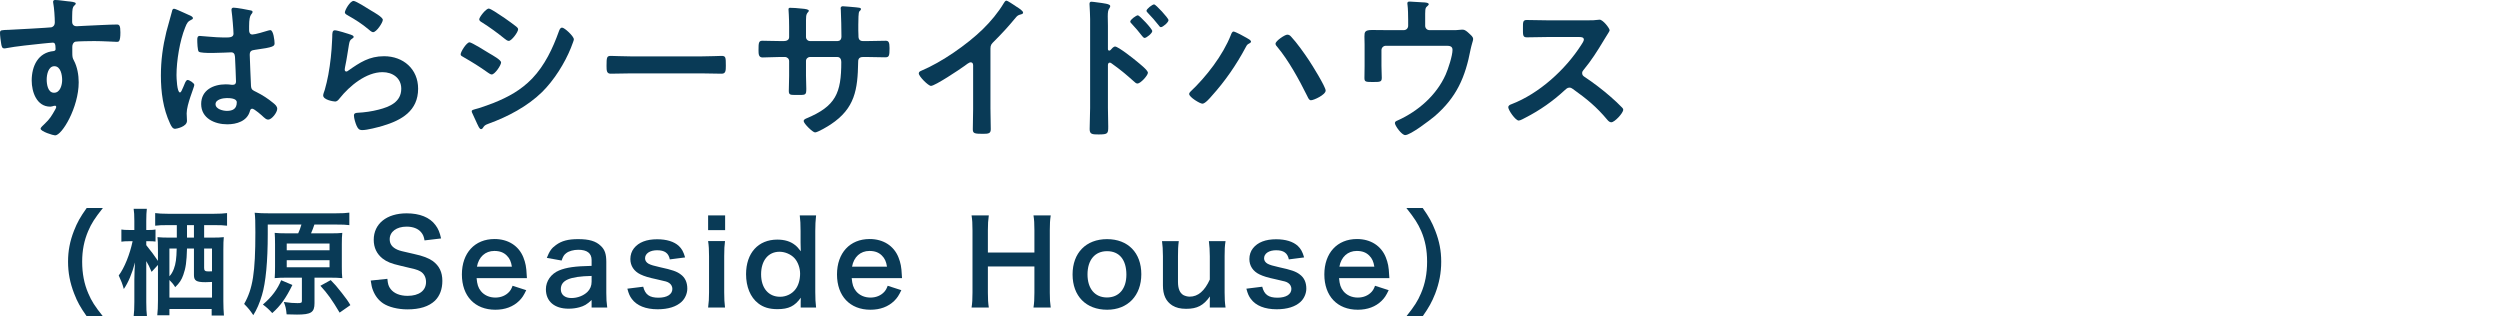
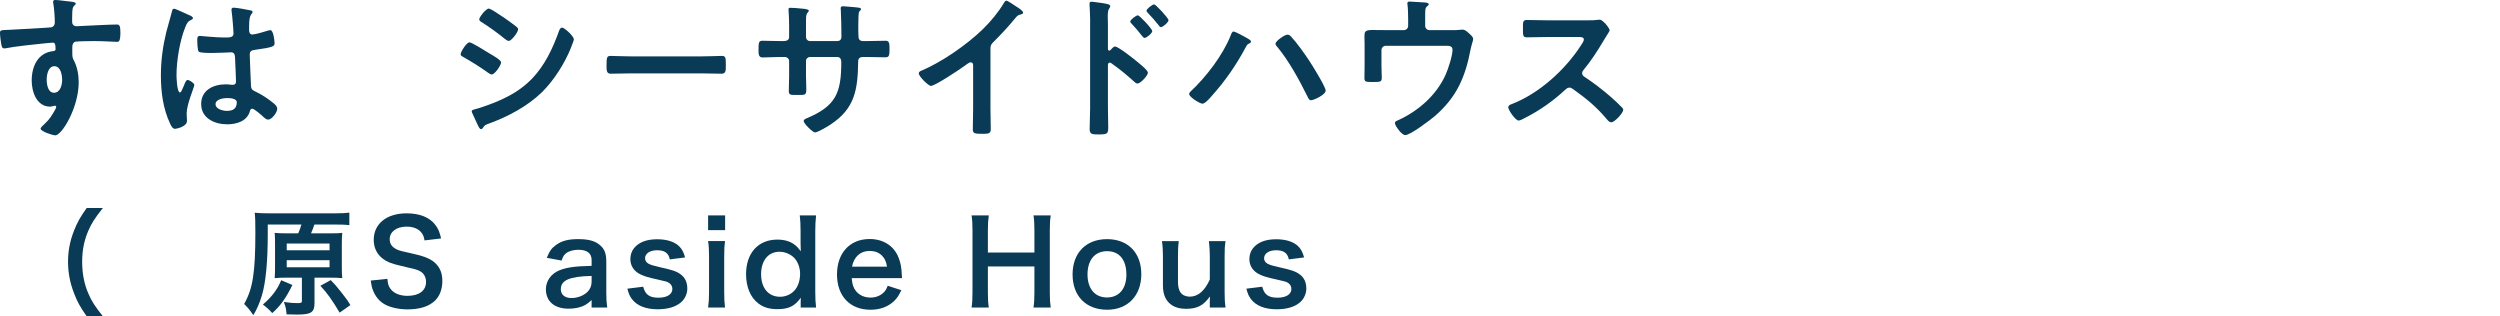
<svg xmlns="http://www.w3.org/2000/svg" id="_レイヤー_2" data-name="レイヤー 2" viewBox="0 0 432.135 54.698">
  <g id="_画像" data-name="画像">
    <g>
      <g>
        <g>
          <path d="m11.634.216c.648.054,1.458.135,1.458.378,0,.135-.081.216-.162.297-.189.135-.405.351-.432,1.134-.027.566-.027,1.16-.027,1.728,0,.513.297.782.783.782.216,0,1.269-.08,1.565-.08,1.323-.055,4.211-.217,5.372-.217.432,0,.621.162.621,1.377,0,1.647-.324,1.62-.594,1.62-.378,0-2.402-.136-3.914-.136-.486,0-2.997.027-3.293.108-.378.135-.513.513-.513.891v.944c0,.756.027.972.27,1.404.594,1.106.836,2.537.836,3.778,0,4.347-2.888,9.178-4.076,9.178-.324,0-2.51-.675-2.51-1.16,0-.216.459-.594.621-.756,1.026-.972,1.269-1.431,1.944-2.618.054-.136.135-.243.135-.405,0-.081-.081-.189-.189-.189-.081,0-.135,0-.216.026-.189.054-.432.135-.621.135-2.348,0-3.212-2.537-3.212-4.508,0-2.483,1.08-4.858,3.806-5.102.135-.026.324-.107.324-.323,0-.999-.189-1.134-.486-1.134-.216,0-1.458.135-1.782.162-1.403.135-4.886.513-6.181.782-.135.027-.27.054-.405.054-.432,0-.459-.378-.54-.729-.081-.459-.216-1.484-.216-1.943,0-.54.243-.486,1.565-.54.729-.026,7.072-.378,7.315-.432.405-.108.594-.432.594-.837,0-.837-.108-2.537-.27-3.347-.027-.081-.027-.136-.027-.216,0-.217.135-.324.351-.324.621,0,1.458.162,2.106.216Zm-3.563,13.523c0,.81.189,2.294,1.269,2.294s1.404-1.376,1.404-2.213-.243-2.376-1.35-2.376c-1.053,0-1.323,1.485-1.323,2.295Z" style="fill: #093a56;" />
          <path d="m32.641,2.591c.216.081.702.271.702.54,0,.162-.108.216-.243.271-.621.297-.783.539-1.106,1.376-.918,2.268-1.485,5.75-1.485,8.206,0,.432.081,2.996.594,2.996.189,0,.324-.351.594-.972.135-.297.405-1.188.729-1.188.297,0,1.161.54,1.161.863,0,.378-1.323,3.348-1.323,4.913,0,.432.054.863.054,1.296,0,1.053-1.917,1.376-2.051,1.376-.459,0-.675-.513-.864-.891-1.215-2.591-1.593-5.452-1.593-8.313,0-2.618.324-5.021.945-7.559.297-1.188.675-2.348.972-3.535.027-.19.108-.459.351-.459.189,0,1.025.378,1.728.701.351.162.675.324.836.378Zm10.743-.782c.135.026.27.081.27.242,0,.243-.162.298-.297.54-.162.271-.297.73-.297,1.917v.756c0,.378.162.701.567.701.459,0,2.213-.513,2.699-.675.108-.026.297-.081.405-.081.54,0,.729,1.863.729,2.268,0,.513-.189.702-3.374,1.134-.594.081-.918.19-.918.864,0,.539.189,4.67.216,5.371.054.702.324.756.918,1.053,1.08.54,1.998,1.134,2.915,1.89.324.27.702.566.702,1.025,0,.621-.945,1.863-1.566,1.863-.297,0-.54-.217-.756-.405-.297-.297-1.647-1.484-1.997-1.484-.27,0-.351.216-.405.432-.486,1.728-2.294,2.268-3.914,2.268-2.16,0-4.508-1.026-4.508-3.51,0-2.429,2.132-3.4,4.238-3.4.351,0,.702.026,1.053.081h.189c.378,0,.54-.216.54-.567,0-.675-.135-3.239-.162-4.021-.027-.271.027-1.026-.648-1.026-.216,0-2.132.108-3.212.108h-.351c-.675,0-1.809-.027-2.052-.216-.243-.162-.27-1.7-.27-2.052,0-.351.027-.675.432-.675.324,0,2.727.271,4.13.271h.432c.647,0,1.269-.055,1.269-.648,0-.566-.216-3.185-.324-3.859,0-.081-.027-.19-.027-.271,0-.243.108-.378.378-.378.459,0,2.457.352,2.996.486Zm-4.184,15.143c-.621,0-1.943.216-1.943,1.053,0,.864,1.295,1.161,1.97,1.161,1.026,0,1.701-.378,1.701-1.485,0-.701-1.215-.729-1.728-.729Z" style="fill: #093a56;" />
-           <path d="m60.64,5.992c.189.081.486.162.486.378,0,.162-.135.243-.243.297-.432.27-.459.513-.567,1.053-.216,1.241-.378,2.511-.648,3.752-.027.162-.081.405-.081.567,0,.161.081.323.27.323.135,0,.243-.081.351-.162,1.998-1.403,3.617-2.483,6.181-2.483,3.32,0,5.885,2.214,5.885,5.615,0,3.833-2.861,5.452-6.127,6.424-.837.243-2.672.729-3.509.729-.594,0-.756-.242-.999-.755-.189-.405-.459-1.296-.459-1.755,0-.432.324-.459.675-.486,1.161-.054,2.457-.242,3.59-.539,1.917-.486,3.914-1.323,3.914-3.617,0-1.863-1.511-2.861-3.239-2.861-2.834,0-5.696,2.375-7.396,4.508-.216.27-.432.566-.81.566-.243,0-2.051-.27-2.051-1.053,0-.27.189-.675.27-.944.243-.864.459-1.755.621-2.646.351-1.943.567-3.914.648-5.885,0-.216.027-.404.027-.594,0-.782.027-1.188.459-1.188.405,0,2.294.594,2.753.756Zm.486-5.83c.405,0,2.591,1.403,3.077,1.7.405.243,1.97,1.106,1.97,1.565,0,.486-1.106,2.133-1.673,2.133-.297,0-.648-.378-.864-.54-1.026-.864-2.241-1.647-3.401-2.294-.27-.162-.621-.298-.621-.595,0-.351.864-1.97,1.512-1.97Z" style="fill: #093a56;" />
          <path d="m81.162,7.314c.351,0,2.888,1.566,3.347,1.863.729.432,2.106,1.188,2.106,1.619,0,.486-1.08,2.078-1.62,2.078-.189,0-.459-.189-.621-.297-1.511-1.079-2.699-1.809-4.292-2.726-.189-.108-.459-.216-.459-.459,0-.433,1.026-2.079,1.539-2.079Zm.891,11.58c.729-.162,2.457-.782,3.212-1.079,2.618-1.053,4.75-2.214,6.721-4.238,2.186-2.294,3.563-5.21,4.616-8.151.108-.271.216-.648.567-.648.405,0,2.024,1.484,2.024,2.024,0,.19-.216.675-.351,1.053-.054.19-.135.324-.162.432-1.08,2.673-2.915,5.588-4.994,7.64-2.51,2.456-5.938,4.265-9.231,5.452-.648.243-.702.297-1.025.783-.054.081-.162.162-.27.162-.297,0-.513-.594-.675-.918-.297-.648-.594-1.296-.891-1.943-.027-.055-.054-.162-.054-.243,0-.216.351-.27.513-.324Zm5.183-15.764c.567.405,1.539,1.08,2.024,1.484.162.136.297.271.297.459,0,.486-1.133,1.998-1.619,1.998-.216,0-.513-.216-.675-.352-1.269-1.025-2.591-1.997-3.968-2.861-.189-.107-.459-.27-.459-.513,0-.378,1.161-1.862,1.647-1.862.324,0,1.619.891,2.348,1.377.189.107.324.216.405.27Z" style="fill: #093a56;" />
          <path d="m121.361,9.744c1.242,0,2.997-.081,3.347-.081.729,0,.756.216.756,1.701,0,.863-.027,1.376-.729,1.376-1.133,0-2.267-.054-3.374-.054h-12.416c-1.107,0-2.24.054-3.374.054-.702,0-.729-.513-.729-1.35,0-1.512.054-1.728.756-1.728.351,0,2.213.081,3.347.081h12.416Z" style="fill: #093a56;" />
          <path d="m135.486,7.099c.432,0,.918-.162.918-.675v-1.835c0-1.512-.108-2.942-.108-2.97,0-.189.081-.27.27-.27.675,0,1.133.054,1.997.135.675.054,1.242.135,1.242.378,0,.108-.108.216-.162.27-.351.433-.324.648-.324,2.402v1.863c0,.378.297.701.702.701h4.75c.378,0,.675-.242.675-.782,0-.972-.054-3.779-.108-4.589,0-.108-.027-.216-.027-.324,0-.189.162-.324.351-.324.378,0,1.89.162,2.322.19.459.054.836.054.836.297,0,.135-.108.243-.297.432-.135.162-.162,1.35-.162,2.268v1.025c0,.271.027.54.027.81v.161c0,.54.243.837.783.837h.729c.836,0,2.618-.054,3.185-.054.486,0,.675.216.675,1.269,0,1.35-.081,1.593-.756,1.593-1.053,0-2.079-.054-3.104-.054h-.729c-.837,0-.837.566-.837.917-.081,4.697-.54,7.963-4.75,10.743-.432.297-2.241,1.377-2.699,1.377-.405,0-1.971-1.538-1.971-1.971,0-.216.243-.351.432-.432,5.128-2.133,6.073-4.373,6.073-9.771,0-.459-.189-.863-.702-.863h-4.697c-.378,0-.702.297-.702.675v2.564c0,.755.054,1.484.054,2.24,0,1.188-.135,1.079-1.754,1.079-.945,0-1.269.027-1.269-.675,0-.863.054-1.728.054-2.591v-2.592c0-.404-.351-.701-.729-.701h-.836c-1.053,0-2.133.081-3.023.081-.675,0-.702-.567-.702-1.242,0-1.296.027-1.647.675-1.647.783,0,1.998.054,3.05.054h.647Z" style="fill: #093a56;" />
          <path d="m171.205,18.787c0,1.188.054,2.375.054,3.536,0,.729-.351.81-1.35.81-1.484,0-1.754-.081-1.754-.783,0-1.16.054-2.321.054-3.481v-7.343c0-.161.081-.756-.432-.756-.27,0-.837.459-1.053.621-.81.594-5.102,3.455-5.803,3.455-.459,0-2.106-1.647-2.106-2.159,0-.271.243-.378.432-.459,3.536-1.484,7.882-4.508,10.608-7.153,1.403-1.376,2.672-2.888,3.671-4.561.081-.135.243-.405.432-.405s1.026.567,1.836,1.107c.297.189,1.052.647,1.052.972,0,.162-.135.216-.27.27-.594.162-.675.19-1.053.647-1.296,1.566-2.268,2.619-3.698,4.05-.405.404-.621.594-.621,1.214v10.42Z" style="fill: #093a56;" />
          <path d="m192.751,8.044c.54,0,3.239,2.132,3.779,2.591.378.324,1.89,1.484,1.89,1.943s-1.269,1.863-1.809,1.863c-.216,0-.432-.19-.594-.352-1.458-1.296-2.321-2.024-3.914-3.158-.081-.054-.162-.107-.27-.107-.243,0-.324.216-.324.432v7.369c0,1.079.054,2.132.054,3.212,0,1.242-.027,1.403-1.673,1.403-1.08,0-1.539-.026-1.539-.917,0-1.215.081-2.43.081-3.644V3.293c0-.702-.054-1.431-.081-2.106,0-.135-.027-.378-.027-.486,0-.27.081-.404.351-.404.162,0,.729.081.918.107,1.215.162,2.321.271,2.321.648,0,.107-.081.27-.135.351-.243.297-.297.702-.297,1.431,0,.405.027.918.027,1.593v4.049c0,.216.135.27.216.27.108,0,.162-.026.243-.107.189-.216.486-.594.783-.594Zm6.424-2.673c0,.378-.999,1.188-1.323,1.188-.162,0-.297-.189-.405-.297-.567-.756-1.188-1.457-1.835-2.159-.135-.135-.243-.243-.243-.378,0-.323,1.026-1.079,1.323-1.079.27,0,2.483,2.348,2.483,2.726Zm2.807-1.89c0,.378-.972,1.215-1.323,1.215-.162,0-.297-.216-.378-.323-.567-.73-1.242-1.485-1.862-2.133-.108-.135-.243-.243-.243-.378,0-.324,1.026-1.106,1.323-1.106.27,0,2.483,2.375,2.483,2.726Z" style="fill: #093a56;" />
          <path d="m215.459,6.532c.324.189.783.404.783.675,0,.107-.135.216-.243.27-.405.216-.432.243-.648.648-1.62,3.05-3.59,5.911-5.912,8.476-.297.351-1.134,1.322-1.592,1.322-.432,0-2.294-1.134-2.294-1.674,0-.161.108-.297.216-.404,2.726-2.564,5.614-6.289,6.991-9.799.081-.216.216-.594.459-.594.297,0,1.889.864,2.24,1.08Zm7.72-.19c.945.999,2.294,2.889,3.077,4.076.513.756,2.889,4.589,2.889,5.236,0,.73-2.052,1.674-2.538,1.674-.324,0-.459-.351-.621-.675l-.081-.162c-1.35-2.726-3.185-6.073-5.129-8.395-.135-.135-.297-.324-.297-.54,0-.485,1.62-1.565,2.024-1.565.297,0,.486.135.675.351Z" style="fill: #093a56;" />
          <path d="m242.649,5.209c.432,0,.756-.323.756-.755v-1.107c0-.62-.027-1.916-.108-2.483-.027-.107-.027-.242-.027-.323,0-.243.216-.271.405-.271.27,0,2.024.135,2.294.135.189,0,.999.027.999.324,0,.135-.216.297-.324.405-.324.27-.297.594-.297,2.159v1.161c0,.432.324.755.756.755h3.914c.459,0,.945,0,1.295-.054.162-.026.378-.026.54-.026.378,0,.729.323.999.566.486.459.783.675.783,1.053,0,.216-.108.486-.162.702-.108.351-.189.701-.27,1.053-.917,4.831-2.402,8.286-6.208,11.579-.81.675-4.184,3.267-5.102,3.267-.621,0-1.781-1.647-1.781-2.078,0-.271.243-.352.486-.459,3.536-1.593,6.694-4.346,8.287-7.909.432-.972,1.188-3.266,1.188-4.292,0-.647-.54-.701-1.052-.701h-10.474c-.405,0-.756.323-.756.755v2.7c0,.701.054,1.592.054,2.051,0,.756-.243.756-1.647.756-1.161,0-1.35-.054-1.35-.702,0-.675.027-1.35.027-2.024v-3.725c0-.485-.027-.944-.027-1.403,0-.783.054-1.134,1.323-1.134.972,0,1.97.026,2.969.026h2.51Z" style="fill: #093a56;" />
          <path d="m274.751,3.509c.432,0,.891,0,1.16-.054.162,0,.432-.054.594-.054.567,0,1.728,1.484,1.728,1.835,0,.135-.297.567-.594,1.053-.162.243-.323.513-.432.702-1.08,1.809-2.159,3.509-3.509,5.128-.136.162-.216.297-.216.514,0,.323.161.485.404.647,1.484.972,3.212,2.294,4.561,3.482.648.566,1.323,1.188,1.944,1.835.107.108.189.216.189.378,0,.567-1.484,2.159-2.052,2.159-.297,0-.485-.189-.675-.404-1.943-2.321-3.562-3.617-5.965-5.345-.216-.162-.378-.243-.621-.243-.351,0-.594.271-.81.459-1.998,1.862-4.319,3.482-6.748,4.724-.243.135-.945.513-1.188.513-.567,0-1.808-1.809-1.808-2.294,0-.324.324-.459.566-.54,4.778-1.835,9.313-5.965,12.04-10.23.135-.216.459-.675.459-.917,0-.405-.378-.459-.783-.459h-5.588c-1.16,0-2.321.054-3.482.054-.729,0-.675-.405-.675-1.647,0-.945-.027-1.35.648-1.35,1.161,0,2.321.054,3.509.054h7.343Z" style="fill: #093a56;" />
        </g>
        <g>
          <path d="m15.004,54.698c-1.12-1.601-1.62-2.481-2.181-3.94-.72-1.841-1.06-3.602-1.06-5.521,0-1.881.32-3.541,1.02-5.341.58-1.461,1.06-2.341,2.2-3.941h2.801c-1.4,1.761-1.98,2.661-2.541,3.981-.7,1.64-1.04,3.341-1.04,5.301,0,2.021.34,3.821,1.06,5.481.56,1.32,1.12,2.2,2.541,3.981h-2.801Z" style="fill: #093a56;" />
-           <path d="m22.321,41.695c-.6,0-.98.021-1.34.08v-2.101c.34.06.7.08,1.34.08h.9v-1.56c0-1.02-.04-1.56-.12-2.101h2.281c-.06.54-.1,1.14-.1,2.08v1.58h.52c.5,0,.74-.019,1.08-.08v2.081c-.32-.04-.64-.06-1.06-.06h-.54v.681c.76.94,1.54,1.98,2.021,2.721v-2.001c0-.94-.02-1.52-.08-2.101.62.06,1.22.08,2.06.08h1.28v-2.16h-1.58c-.981,0-1.56.019-2.161.1v-2.18c.6.079,1.24.119,2.181.119h8.002c.96,0,1.621-.04,2.241-.119v2.18c-.62-.08-1.2-.1-2.181-.1h-1.78v2.16h1.34c.88,0,1.56-.019,2.061-.08-.06.58-.08,1.04-.08,2.201v8.861c0,.88.04,1.721.1,2.481h-2.121v-1.12h-7.302v1.08h-2.1c.08-.68.12-1.48.12-2.58v-6.121l-1.101,1.2c-.46-1.081-.52-1.16-.92-1.86v7.081c0,1.04.04,1.82.12,2.461h-2.301c.08-.641.12-1.44.12-2.461v-3.86c0-.681.02-1.28.04-1.641q.06-.86.08-1.36c-.54,2-1.18,3.501-1.94,4.601-.26-.94-.42-1.34-.88-2.34.981-1.301,1.92-3.642,2.4-5.922h-.6Zm14.323,7.042c-.46.019-.9.04-1.14.04-1.56,0-1.98-.261-1.98-1.221v-4.601h-1.2c-.06,2.28-.22,3.4-.64,4.561-.3.86-.66,1.4-1.4,2.121-.32-.52-.6-.841-1-1.24v3.04h7.362v-2.7Zm-7.362-5.781v4.801c.3-.3.56-.74.76-1.26.34-.9.46-1.761.5-3.541h-1.26Zm3.041-4.041v2.16h1.2v-2.16h-1.2Zm4.321,4.041h-1.36v3.36c0,.46.16.601.72.601.14,0,.42,0,.64-.021v-3.94Z" style="fill: #093a56;" />
          <path d="m57.124,40.335c.98,0,1.52-.019,2.041-.08-.06.54-.08,1.081-.08,1.94v3.941c0,.9.02,1.4.08,1.94-.64-.06-1.261-.08-2.001-.08h-2.801v4.4c0,1.601-.58,1.98-3.021,1.98-.56,0-.981-.019-1.8-.04-.1-1.02-.16-1.3-.48-2.14,1.101.159,1.661.199,2.361.199.64,0,.76-.06.76-.38v-4.021h-2.7c-.72,0-1.38.019-2.001.08.04-.56.06-1.141.06-2.001v-3.82c0-.92-.02-1.381-.06-2.001.54.06,1.16.08,2.001.08h2.06c.22-.46.4-.96.56-1.52h-5.821v1.64c0,4.722-.34,8.382-1,10.562-.42,1.42-.9,2.501-1.5,3.461-.581-.86-.8-1.141-1.581-1.94,1.5-2.621,1.94-5.441,1.94-12.363,0-1.76-.02-2.66-.12-3.4.76.08,1.52.101,2.561.101h11.362c1.181,0,1.94-.04,2.441-.12v2.16c-.58-.08-1.201-.1-2.321-.1h-3.721c-.2.58-.3.88-.58,1.52h3.361Zm-6.582,8.922c-1.12,2.281-2.041,3.581-3.481,4.861-.56-.62-.96-.981-1.62-1.48,1.54-1.3,2.541-2.66,3.161-4.2l1.94.819Zm-.98-6.001h7.401v-1.16h-7.401v1.16Zm0,2.94h7.401v-1.22h-7.401v1.22Zm9.142,7.842c-1.32-2.221-2.041-3.24-3.321-4.641l1.781-.981c.78.8.94.981,1.92,2.221.82,1.06.98,1.26,1.48,2.101l-1.86,1.3Z" style="fill: #093a56;" />
          <path d="m66.961,48.197c.08.899.2,1.3.56,1.76.58.761,1.621,1.181,2.921,1.181,2.001,0,3.201-.9,3.201-2.4,0-.82-.38-1.501-1-1.841-.6-.32-.72-.34-3.481-.981-1.5-.34-2.301-.66-3.021-1.22-1.02-.8-1.54-1.9-1.54-3.241,0-2.78,2.24-4.58,5.681-4.58,2.28,0,4.001.699,4.981,2.019.5.66.74,1.261.981,2.321l-2.861.34c-.12-.681-.26-1.02-.6-1.421-.52-.62-1.4-.96-2.501-.96-1.74,0-2.921.881-2.921,2.181,0,.84.44,1.42,1.36,1.82.44.18.6.22,2.821.721,1.58.34,2.541.72,3.261,1.22,1.14.84,1.66,1.94,1.66,3.44,0,1.421-.44,2.581-1.26,3.401-1.06,1.02-2.641,1.52-4.781,1.52-1.641,0-3.241-.4-4.201-1.041-.8-.54-1.38-1.3-1.76-2.28-.18-.46-.26-.84-.38-1.66l2.88-.3Z" style="fill: #093a56;" />
-           <path d="m82.381,48.077c.1,1.1.28,1.66.74,2.24.58.72,1.48,1.12,2.501,1.12.98,0,1.82-.36,2.4-1,.24-.28.38-.5.58-1.04l2.36.76c-.46.96-.72,1.341-1.22,1.841-1.04,1.02-2.44,1.54-4.121,1.54-3.541,0-5.781-2.36-5.781-6.102,0-3.7,2.22-6.121,5.641-6.121,2.34,0,4.181,1.16,4.981,3.161.38.96.52,1.68.58,3.04,0,.04,0,.101.04.56h-8.702Zm6.101-1.98c-.14-.88-.38-1.421-.88-1.921-.54-.54-1.22-.8-2.161-.8-1.56,0-2.701,1.04-3.001,2.721h6.041Z" style="fill: #093a56;" />
          <path d="m102.262,51.857c-.8.761-1.3,1.041-2.12,1.261-.581.16-1.221.24-1.861.24-2.44,0-3.92-1.261-3.92-3.361,0-1.4.88-2.66,2.26-3.24,1.3-.54,2.781-.74,5.641-.801v-1.02c0-1.16-.78-1.761-2.3-1.761-.8,0-1.621.22-2.081.58-.38.28-.56.56-.8,1.28l-2.561-.46c.46-1.16.82-1.681,1.581-2.221.98-.72,2.101-1.02,3.821-1.02,1.92,0,3.081.34,3.941,1.18.68.641.94,1.4.94,2.761v5.381c0,1.06.04,1.601.16,2.501h-2.701v-1.301Zm0-4.16c-3.821.08-5.321.74-5.321,2.3,0,.94.7,1.52,1.821,1.52,1.06,0,2.1-.4,2.78-1.06.48-.479.72-1.06.72-1.76v-1Z" style="fill: #093a56;" />
          <path d="m111.181,49.558c.34,1.36,1.08,1.9,2.64,1.9,1.48,0,2.401-.58,2.401-1.52,0-.4-.2-.78-.52-1-.38-.261-.5-.28-2.101-.641-1.581-.34-2.201-.54-2.881-.86-1.14-.54-1.76-1.5-1.76-2.66,0-.7.22-1.36.62-1.86.82-1.04,2.181-1.56,4.001-1.56,1.64,0,2.94.4,3.761,1.16.52.5.8,1,1.08,1.98l-2.641.34c-.22-1.1-.9-1.58-2.2-1.58-1.24,0-2.081.56-2.081,1.4,0,.38.22.72.62.94.44.22.86.34,2.001.6,2.041.44,2.861.721,3.521,1.221.78.56,1.161,1.38,1.161,2.481,0,.82-.38,1.7-.981,2.261-.92.859-2.32,1.3-4.141,1.3-2.061,0-3.601-.62-4.461-1.78-.36-.48-.54-.88-.78-1.78l2.741-.34Z" style="fill: #093a56;" />
          <path d="m125.34,37.234v2.541h-2.94v-2.541h2.94Zm-.019,4.441c-.1.74-.14,1.4-.14,2.62v6.241c0,1.101.04,1.78.14,2.621h-2.921c.12-.9.16-1.601.16-2.601v-6.281c0-1.101-.04-1.78-.16-2.601h2.921Z" style="fill: #093a56;" />
          <path d="m138.402,52.178c0-.24,0-.46.02-.72-1.04,1.46-2.101,1.98-4.041,1.98-1.4,0-2.46-.32-3.34-1.02-1.34-1.04-2.081-2.86-2.081-5.021,0-3.66,2.1-5.981,5.401-5.981,1.24,0,2.261.301,3.041.921.36.28.58.519,1.02,1.1q0-.239-.02-.64c-.02-.14-.02-.52-.02-.86v-2c0-1.2-.04-1.86-.14-2.701h2.821c-.1.961-.14,1.66-.14,2.681v10.542c0,1.181.04,1.82.14,2.701h-2.661v-.981Zm-3.561-.88c1.06,0,2.08-.5,2.68-1.32.5-.66.78-1.641.78-2.681,0-.981-.38-2.021-.96-2.661-.62-.68-1.641-1.12-2.601-1.12-1.94,0-3.181,1.52-3.181,3.901s1.28,3.881,3.281,3.881Z" style="fill: #093a56;" />
          <path d="m147.22,48.077c.1,1.1.28,1.66.74,2.24.58.72,1.48,1.12,2.501,1.12.98,0,1.82-.36,2.4-1,.24-.28.38-.5.58-1.04l2.36.76c-.46.96-.72,1.341-1.22,1.841-1.04,1.02-2.44,1.54-4.121,1.54-3.541,0-5.781-2.36-5.781-6.102,0-3.7,2.22-6.121,5.641-6.121,2.34,0,4.181,1.16,4.981,3.161.38.96.52,1.68.58,3.04,0,.04,0,.101.04.56h-8.702Zm6.101-1.98c-.14-.88-.38-1.421-.88-1.921-.54-.54-1.22-.8-2.161-.8-1.56,0-2.701,1.04-3.001,2.721h6.041Z" style="fill: #093a56;" />
          <path d="m181.622,37.234c-.12.82-.16,1.421-.16,2.561v10.782c0,1.16.04,1.74.16,2.581h-2.981c.12-.78.16-1.4.16-2.581v-4.521h-8.042v4.521c0,1.16.04,1.761.16,2.581h-2.981c.12-.761.16-1.4.16-2.581v-10.762c0-1.181-.04-1.801-.16-2.581h2.981c-.12.841-.16,1.501-.16,2.561v3.861h8.042v-3.841c0-1.141-.04-1.86-.16-2.581h2.981Z" style="fill: #093a56;" />
          <path d="m185.399,47.437c0-3.721,2.32-6.101,5.961-6.101,3.621,0,5.921,2.36,5.921,6.061s-2.34,6.142-5.901,6.142c-3.661,0-5.981-2.36-5.981-6.102Zm2.581,0c0,2.461,1.28,3.981,3.361,3.981s3.36-1.501,3.36-3.941c0-2.58-1.22-4.061-3.341-4.061-2.1,0-3.38,1.52-3.38,4.021Z" style="fill: #093a56;" />
          <path d="m211.841,41.676c-.14.86-.16,1.48-.16,2.601v6.281c0,1.1.04,1.78.16,2.601h-2.721v-1.06c0-.3,0-.36.02-.86-1.1,1.56-2.2,2.141-4.101,2.141-1.02,0-1.741-.18-2.401-.58-1.1-.7-1.62-1.82-1.62-3.461v-5.061c0-1.101-.06-1.86-.16-2.601h2.901c-.12.9-.14,1.58-.14,2.601v4.44c0,1.16.3,1.9.92,2.281.3.159.72.279,1.101.279,1.44,0,2.581-.98,3.481-2.96v-4.041c0-.981-.06-1.74-.16-2.601h2.881Z" style="fill: #093a56;" />
          <path d="m218.18,49.558c.34,1.36,1.08,1.9,2.64,1.9,1.48,0,2.401-.58,2.401-1.52,0-.4-.2-.78-.52-1-.38-.261-.5-.28-2.101-.641-1.581-.34-2.201-.54-2.881-.86-1.14-.54-1.76-1.5-1.76-2.66,0-.7.22-1.36.62-1.86.82-1.04,2.181-1.56,4.001-1.56,1.64,0,2.94.4,3.761,1.16.52.5.8,1,1.08,1.98l-2.641.34c-.22-1.1-.9-1.58-2.2-1.58-1.24,0-2.081.56-2.081,1.4,0,.38.22.72.62.94.44.22.86.34,2.001.6,2.041.44,2.861.721,3.521,1.221.78.56,1.161,1.38,1.161,2.481,0,.82-.38,1.7-.981,2.261-.92.859-2.32,1.3-4.141,1.3-2.061,0-3.601-.62-4.461-1.78-.36-.48-.54-.88-.78-1.78l2.741-.34Z" style="fill: #093a56;" />
-           <path d="m231.459,48.077c.1,1.1.28,1.66.74,2.24.58.72,1.48,1.12,2.501,1.12.98,0,1.82-.36,2.4-1,.24-.28.38-.5.58-1.04l2.36.76c-.46.96-.72,1.341-1.22,1.841-1.04,1.02-2.44,1.54-4.121,1.54-3.541,0-5.781-2.36-5.781-6.102,0-3.7,2.22-6.121,5.641-6.121,2.34,0,4.181,1.16,4.981,3.161.38.96.52,1.68.58,3.04,0,.04,0,.101.04.56h-8.702Zm6.101-1.98c-.14-.88-.38-1.421-.88-1.921-.54-.54-1.22-.8-2.161-.8-1.56,0-2.701,1.04-3.001,2.721h6.041Z" style="fill: #093a56;" />
-           <path d="m243.078,54.698c1.42-1.78,1.98-2.66,2.541-3.981.72-1.66,1.06-3.441,1.06-5.481,0-2-.32-3.661-1.02-5.301-.58-1.32-1.16-2.221-2.561-3.981h2.821c1.12,1.581,1.6,2.461,2.18,3.941.7,1.82,1.02,3.44,1.02,5.341,0,1.94-.34,3.681-1.04,5.521-.58,1.46-1.06,2.34-2.18,3.94h-2.821Z" style="fill: #093a56;" />
        </g>
      </g>
      <rect x="40.361" y="5.83" width="391.773" height="47.328" style="fill: none;" />
    </g>
  </g>
</svg>